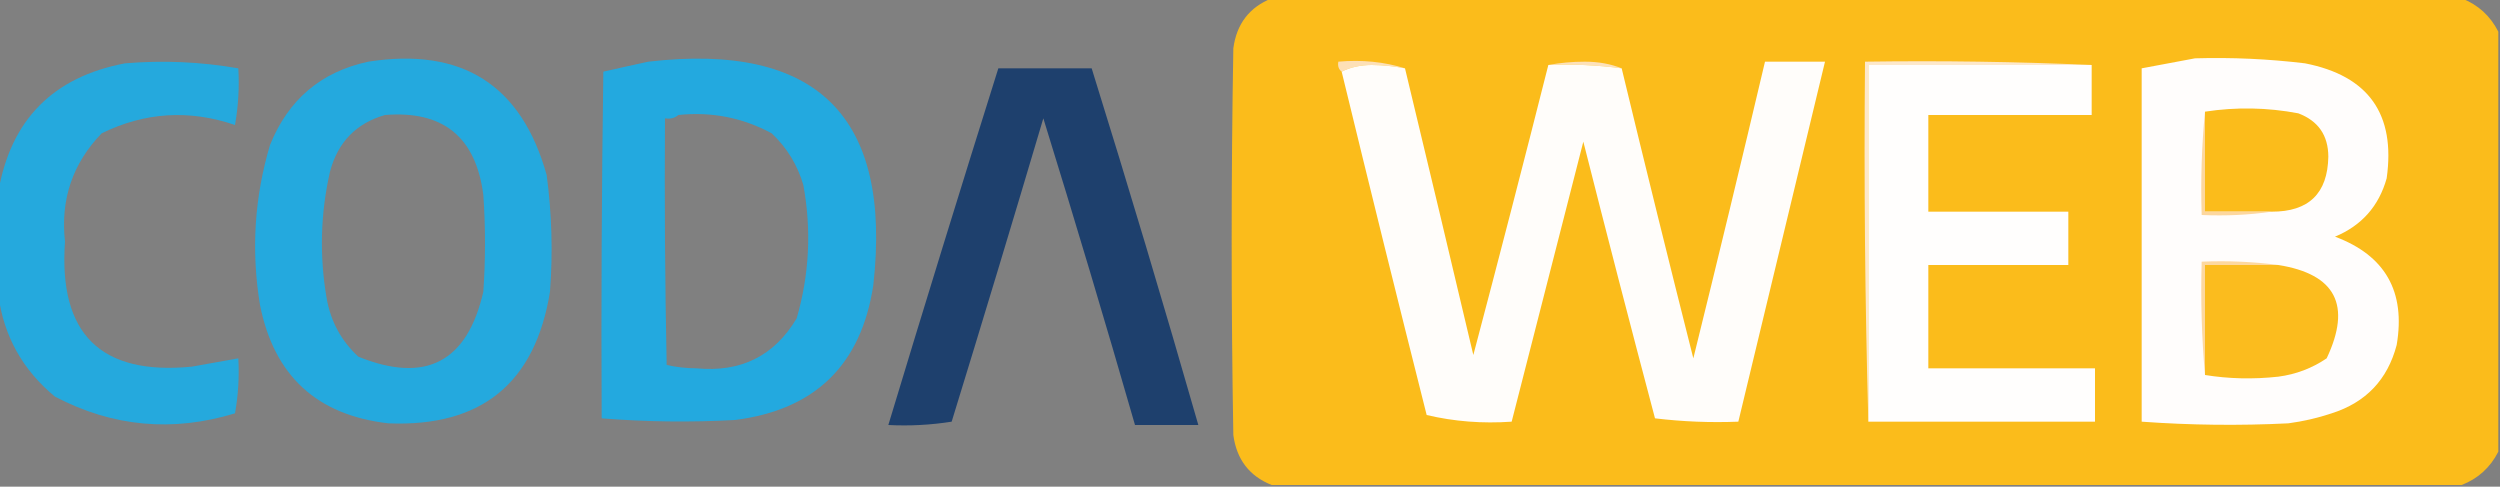
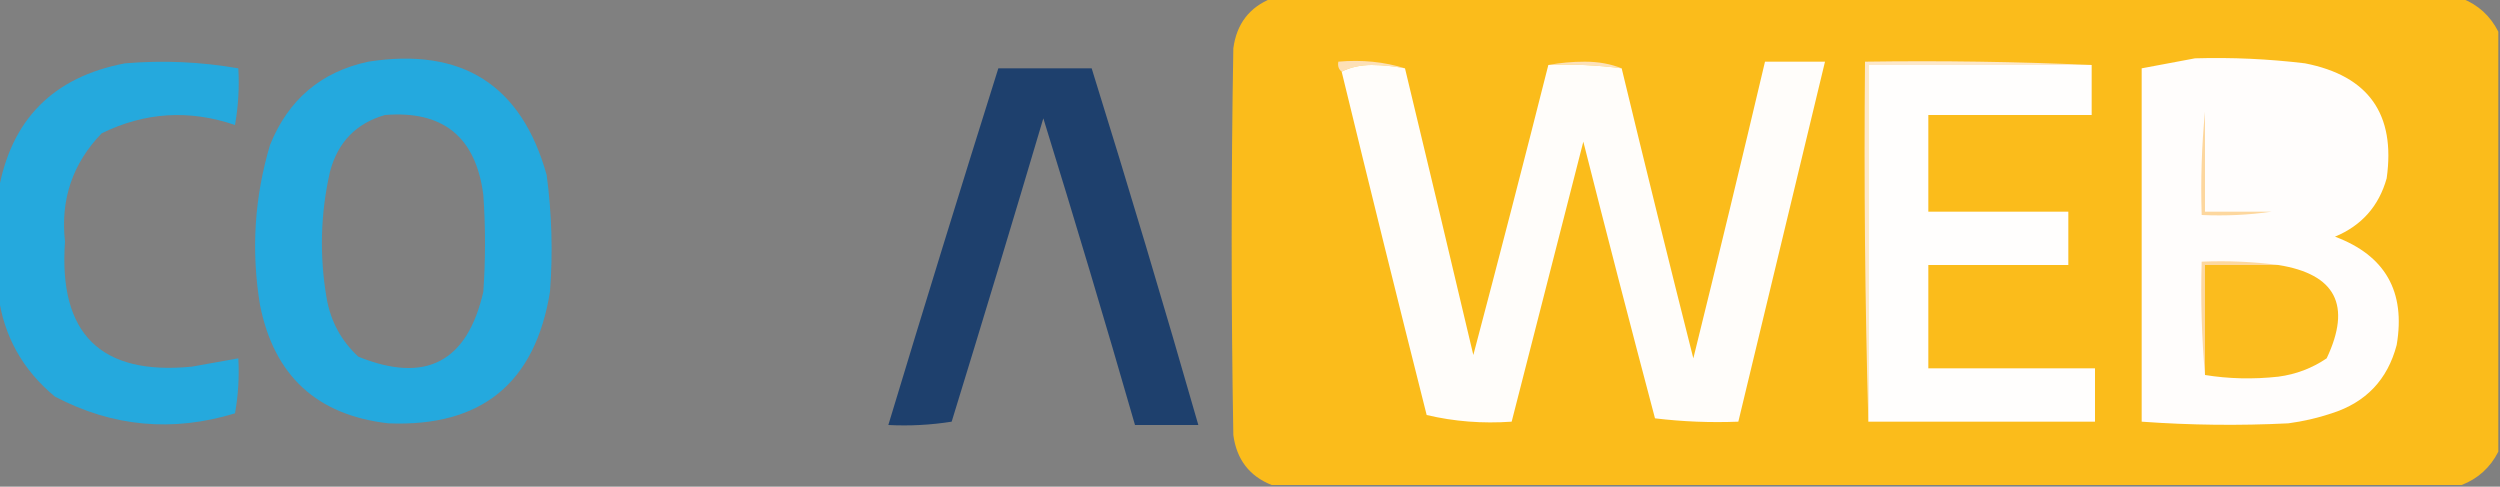
<svg xmlns="http://www.w3.org/2000/svg" version="1.1" width="750px" height="146px" style="shape-rendering:geometricPrecision; text-rendering:geometricPrecision; image-rendering:optimizeQuality; fill-rule:evenodd; clip-rule:evenodd">
  <rect width="100%" height="100%" fill="#808080" stroke="none" />
  <g>
    <path style="opacity:0.993" fill="#fbbc1b" d="M 381.5,-0.5 C 500.5,-0.5 619.5,-0.5 738.5,-0.5C 743.417,1.415 747.083,4.748 749.5,9.5C 749.5,51.5 749.5,93.5 749.5,135.5C 747.083,140.252 743.417,143.585 738.5,145.5C 619.5,145.5 500.5,145.5 381.5,145.5C 374.812,142.832 370.978,137.832 370,130.5C 369.333,91.833 369.333,53.167 370,14.5C 370.978,7.168 374.812,2.168 381.5,-0.5 Z" />
  </g>
  <g>
    <path style="opacity:0.933" fill="#1eabe3" d="M -0.5,88.5 C -0.5,78.167 -0.5,67.833 -0.5,57.5C 3.239,35.927 15.906,23.094 37.5,19C 48.924,18.042 60.257,18.542 71.5,20.5C 71.829,26.206 71.495,31.872 70.5,37.5C 56.773,32.811 43.44,33.645 30.5,40C 21.767,49.032 18.1,59.866 19.5,72.5C 17.531,100.16 30.198,112.66 57.5,110C 62.18,109.163 66.846,108.329 71.5,107.5C 71.807,113.093 71.473,118.593 70.5,124C 51.774,129.722 33.774,128.055 16.5,119C 6.791,110.994 1.124,100.828 -0.5,88.5 Z" />
  </g>
  <g>
    <path style="opacity:0.94" fill="#1eabe3" d="M 110.5,18.5 C 138.619,14.121 156.452,25.455 164,52.5C 165.554,64.117 165.887,75.784 165,87.5C 160.566,114.978 144.399,128.144 116.5,127C 95.045,124.546 82.212,112.713 78,91.5C 75.314,75.244 76.314,59.244 81,43.5C 86.49,29.865 96.323,21.531 110.5,18.5 Z M 115.5,34.5 C 132.933,33.096 142.766,41.096 145,58.5C 145.667,68.167 145.667,77.833 145,87.5C 140.166,108.667 127.666,115.167 107.5,107C 102.379,102.26 99.212,96.427 98,89.5C 95.804,76.761 96.137,64.094 99,51.5C 101.349,42.652 106.849,36.986 115.5,34.5 Z" />
  </g>
  <g>
-     <path style="opacity:0.948" fill="#1eabe3" d="M 194.5,18.5 C 245.146,12.646 267.646,34.979 262,85.5C 258.387,109.446 244.553,122.946 220.5,126C 207.145,126.737 193.812,126.571 180.5,125.5C 180.333,90.832 180.5,56.165 181,21.5C 185.588,20.447 190.088,19.447 194.5,18.5 Z M 203.5,34.5 C 213.429,33.453 222.762,35.286 231.5,40C 236.059,44.28 239.226,49.447 241,55.5C 243.477,69.018 242.81,82.352 239,95.5C 232.318,106.749 222.318,111.749 209,110.5C 205.914,110.478 202.914,110.145 200,109.5C 199.5,84.836 199.333,60.169 199.5,35.5C 201.099,35.768 202.432,35.434 203.5,34.5 Z" />
-   </g>
+     </g>
  <g>
    <path style="opacity:1" fill="#fde0b7" d="M 421.5,20.5 C 418.25,19.873 414.917,19.539 411.5,19.5C 408.087,19.517 405.087,20.184 402.5,21.5C 401.596,20.791 401.263,19.791 401.5,18.5C 408.584,17.875 415.25,18.541 421.5,20.5 Z" />
  </g>
  <g>
    <path style="opacity:1" fill="#fde1ba" d="M 464.5,19.5 C 467.984,18.835 471.651,18.501 475.5,18.5C 479.565,18.511 483.232,19.178 486.5,20.5C 479.254,19.536 471.92,19.203 464.5,19.5 Z" />
  </g>
  <g>
    <path style="opacity:1" fill="#fffdfc" d="M 658.5,17.5 C 669.544,17.181 680.544,17.681 691.5,19C 710.562,22.733 718.729,34.233 716,53.5C 713.659,61.84 708.493,67.674 700.5,71C 715.573,76.636 721.74,87.469 719,103.5C 716.274,113.894 709.774,120.727 699.5,124C 695.261,125.413 690.928,126.413 686.5,127C 671.815,127.727 657.148,127.561 642.5,126.5C 642.5,91.167 642.5,55.833 642.5,20.5C 647.961,19.492 653.294,18.492 658.5,17.5 Z" />
  </g>
  <g>
    <path style="opacity:1" fill="#fffdfa" d="M 402.5,21.5 C 405.087,20.184 408.087,19.517 411.5,19.5C 414.917,19.539 418.25,19.873 421.5,20.5C 428.394,49.133 435.227,77.8 442,106.5C 449.658,77.536 457.158,48.536 464.5,19.5C 471.92,19.203 479.254,19.536 486.5,20.5C 493.506,49.524 500.673,78.524 508,107.5C 515.328,77.856 522.494,48.189 529.5,18.5C 535.5,18.5 541.5,18.5 547.5,18.5C 538.83,54.514 530.163,90.514 521.5,126.5C 513.14,126.831 504.807,126.498 496.5,125.5C 489.184,97.903 482.017,70.236 475,42.5C 467.824,70.537 460.658,98.537 453.5,126.5C 444.73,127.118 436.23,126.452 428,124.5C 419.338,90.185 410.838,55.852 402.5,21.5 Z" />
  </g>
  <g>
    <path style="opacity:1" fill="#fde8cb" d="M 627.5,19.5 C 605.167,19.5 582.833,19.5 560.5,19.5C 560.5,55.167 560.5,90.833 560.5,126.5C 559.502,90.671 559.168,54.67 559.5,18.5C 582.339,18.169 605.006,18.503 627.5,19.5 Z" />
  </g>
  <g>
    <path style="opacity:1" fill="#fffefd" d="M 627.5,19.5 C 627.5,24.5 627.5,29.5 627.5,34.5C 611.167,34.5 594.833,34.5 578.5,34.5C 578.5,44.167 578.5,53.833 578.5,63.5C 592.5,63.5 606.5,63.5 620.5,63.5C 620.5,68.833 620.5,74.167 620.5,79.5C 606.5,79.5 592.5,79.5 578.5,79.5C 578.5,89.833 578.5,100.167 578.5,110.5C 595.167,110.5 611.833,110.5 628.5,110.5C 628.5,115.833 628.5,121.167 628.5,126.5C 605.833,126.5 583.167,126.5 560.5,126.5C 560.5,90.833 560.5,55.167 560.5,19.5C 582.833,19.5 605.167,19.5 627.5,19.5 Z" />
  </g>
  <g>
    <path style="opacity:0.935" fill="#183c6c" d="M 299.5,20.5 C 308.833,20.5 318.167,20.5 327.5,20.5C 338.574,56.053 349.24,91.72 359.5,127.5C 353.167,127.5 346.833,127.5 340.5,127.5C 331.644,96.762 322.477,66.096 313,35.5C 303.987,65.885 294.821,96.218 285.5,126.5C 279.202,127.496 272.868,127.83 266.5,127.5C 277.303,91.758 288.303,56.091 299.5,20.5 Z" />
  </g>
  <g>
-     <path style="opacity:1" fill="#fbbc1b" d="M 681.5,63.5 C 674.833,63.5 668.167,63.5 661.5,63.5C 661.5,53.5 661.5,43.5 661.5,33.5C 670.853,32.067 680.186,32.234 689.5,34C 695.468,36.266 698.468,40.599 698.5,47C 698.299,58.033 692.633,63.533 681.5,63.5 Z" />
-   </g>
+     </g>
  <g>
    <path style="opacity:1" fill="#fdd79e" d="M 661.5,33.5 C 661.5,43.5 661.5,53.5 661.5,63.5C 668.167,63.5 674.833,63.5 681.5,63.5C 674.687,64.491 667.687,64.825 660.5,64.5C 660.172,53.986 660.506,43.653 661.5,33.5 Z" />
  </g>
  <g>
    <path style="opacity:1" fill="#fdd89f" d="M 683.5,79.5 C 676.167,79.5 668.833,79.5 661.5,79.5C 661.5,90.5 661.5,101.5 661.5,112.5C 660.505,101.346 660.172,90.012 660.5,78.5C 668.352,78.175 676.018,78.508 683.5,79.5 Z" />
  </g>
  <g>
    <path style="opacity:1" fill="#fbbc1e" d="M 683.5,79.5 C 700.701,82.233 705.535,91.566 698,107.5C 693.615,110.473 688.782,112.306 683.5,113C 675.988,113.822 668.655,113.655 661.5,112.5C 661.5,101.5 661.5,90.5 661.5,79.5C 668.833,79.5 676.167,79.5 683.5,79.5 Z" />
  </g>
</svg>